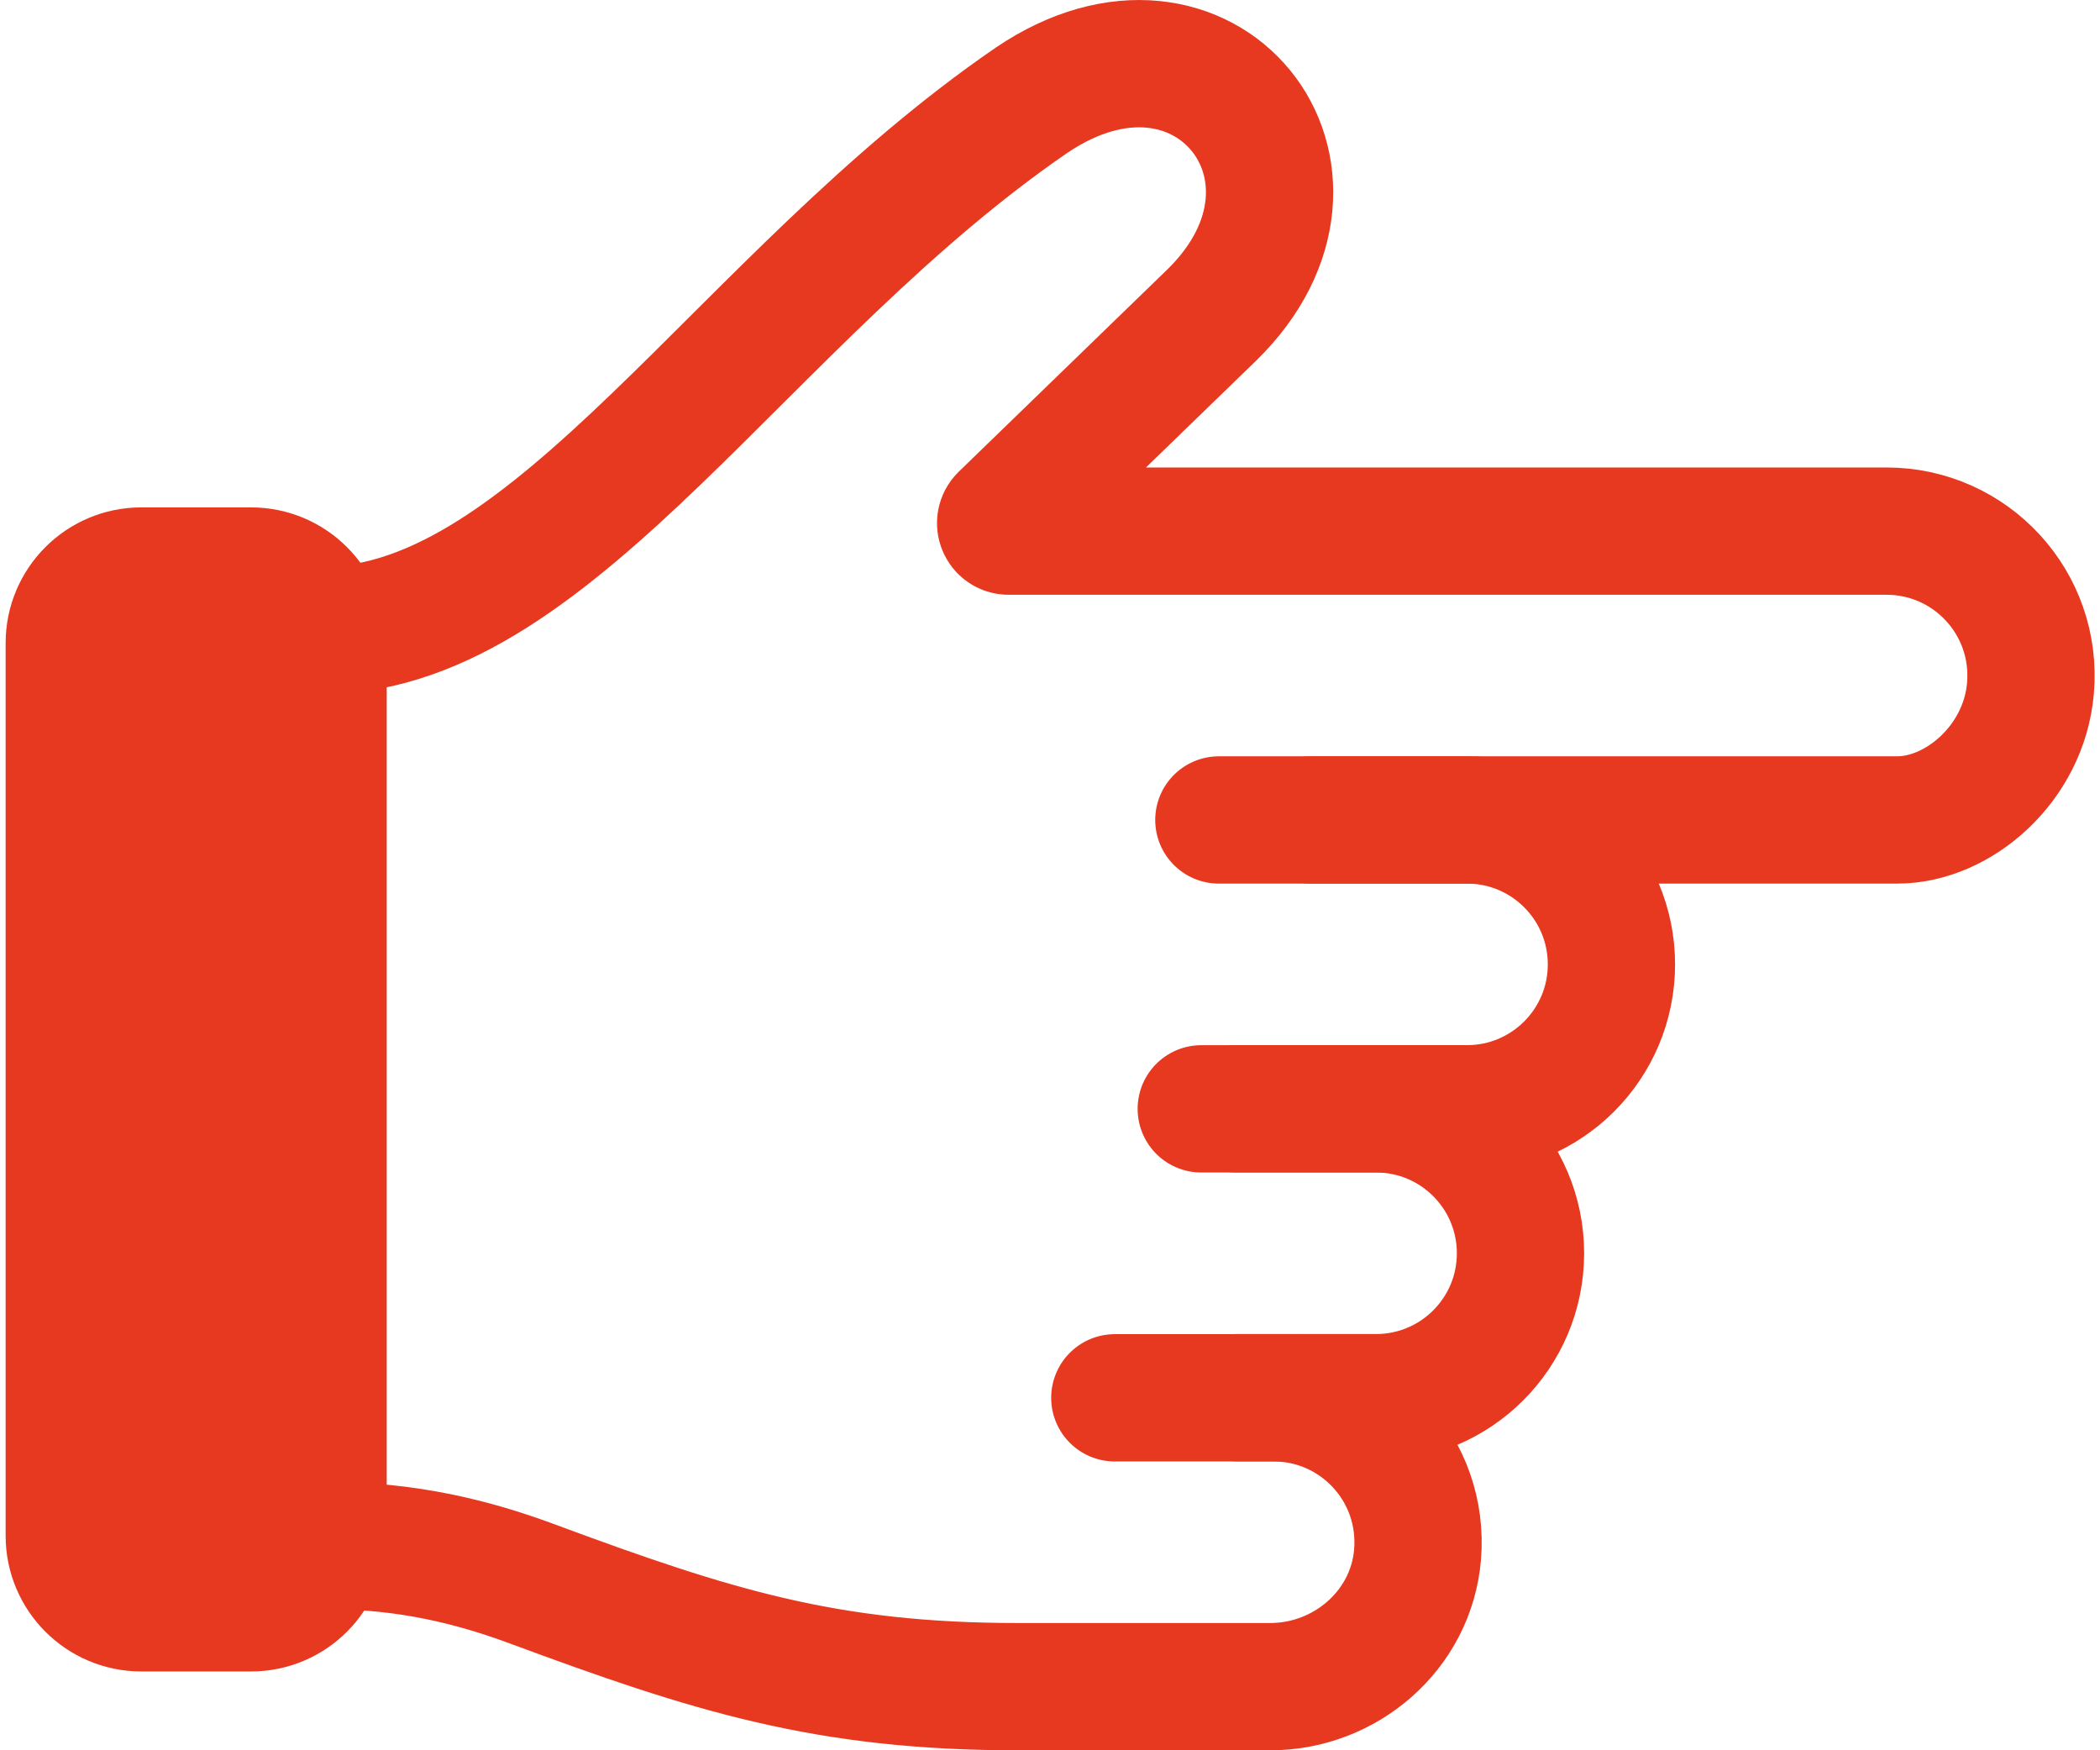
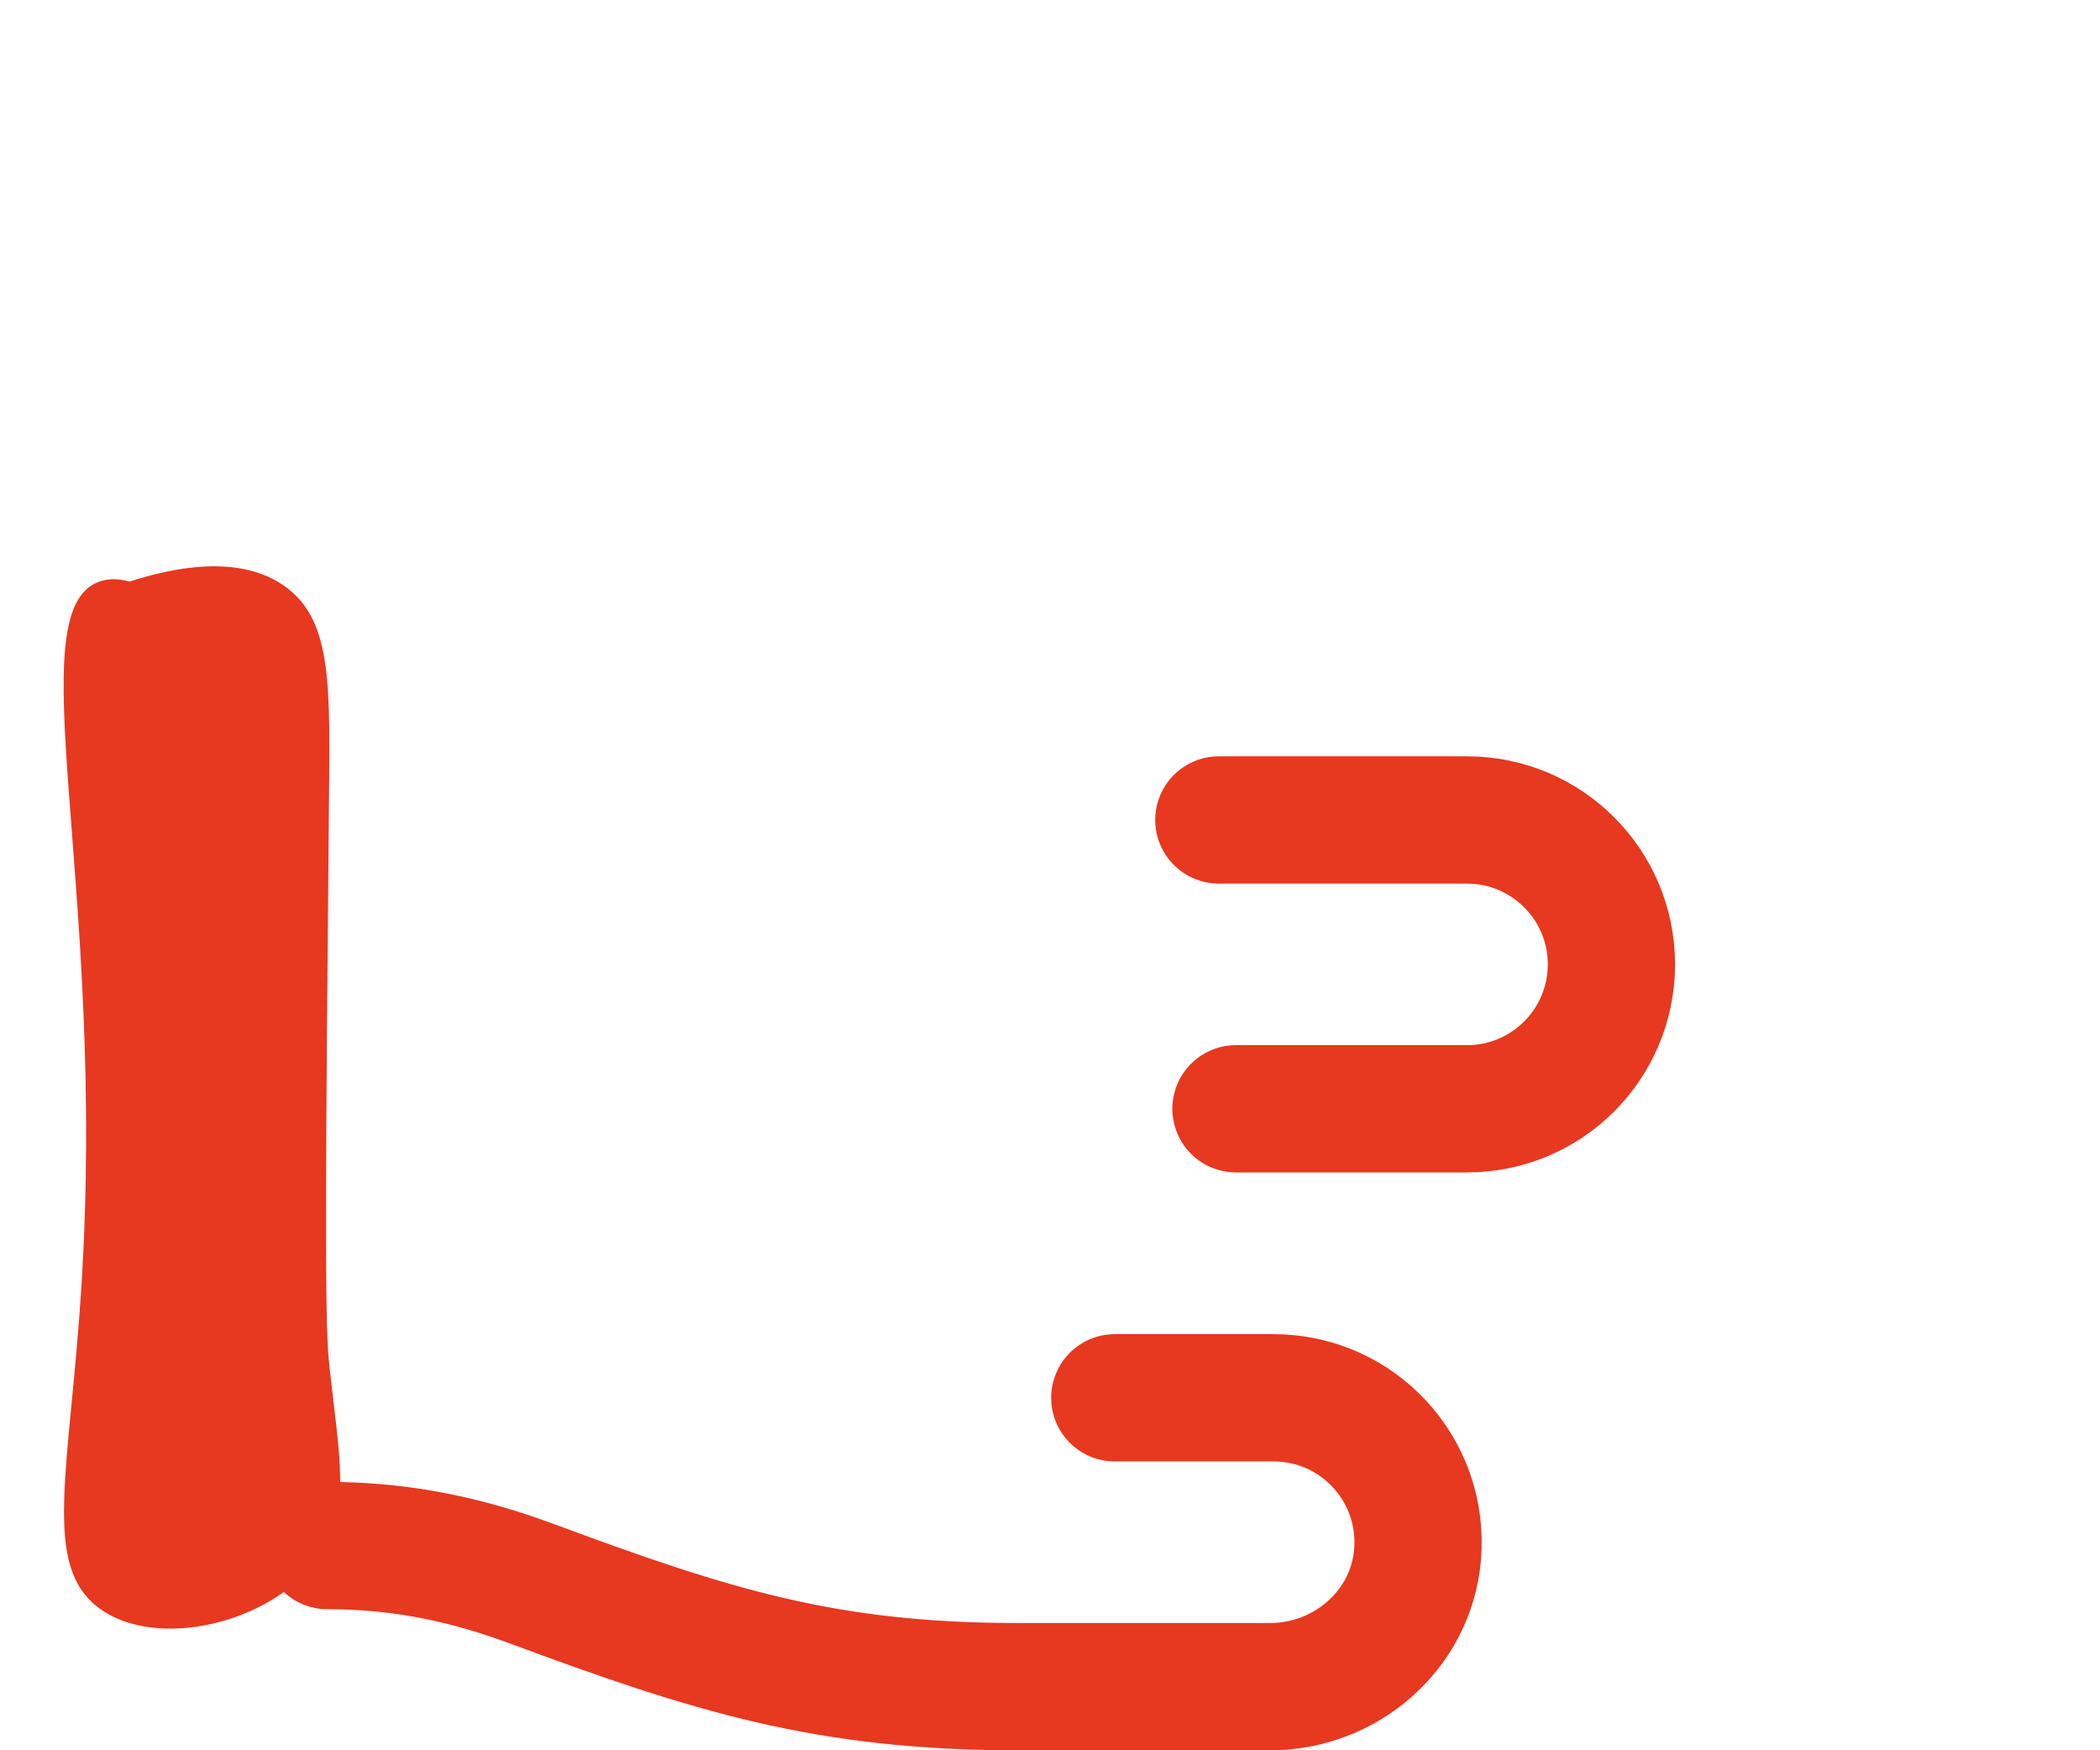
<svg xmlns="http://www.w3.org/2000/svg" width="66" height="55" viewBox="0 0 66 55" fill="none">
  <path d="M4.073 18.275C5.4 17.844 7.558 17.376 9.008 18.465C10.458 19.555 10.373 21.578 10.336 25.488C10.242 36.073 10.194 41.366 10.336 42.759C10.652 45.819 11.096 47.491 9.957 49.023C8.45 51.05 4.899 51.845 3.124 50.541C1.298 49.201 2.185 46.255 2.555 40.482C3.369 27.75 0.52 19.2 3.124 18.275C3.318 18.207 3.627 18.15 4.073 18.275Z" fill="#E73820" />
-   <path d="M10.154 48.258L10.154 20.208C10.154 18.958 9.141 17.944 7.89 17.944H4.441C3.191 17.944 2.177 18.958 2.177 20.208L2.177 48.258C2.177 49.509 3.191 50.523 4.441 50.523H7.89C9.141 50.523 10.154 49.509 10.154 48.258Z" stroke="#E73820" stroke-width="4" stroke-miterlimit="10" stroke-linecap="round" />
  <path d="M38.307 25.766H46.107C48.615 25.766 50.645 27.799 50.645 30.304C50.645 32.811 48.613 34.842 46.107 34.842H38.846" stroke="#E73820" stroke-width="4" stroke-miterlimit="10" stroke-linecap="round" />
-   <path d="M37.754 34.844H43.249C45.756 34.844 47.787 36.877 47.787 39.382C47.787 41.89 45.754 43.92 43.249 43.92H38.868" stroke="#E73820" stroke-width="4" stroke-miterlimit="10" stroke-linecap="round" />
  <path d="M10.289 48.567C12.781 48.565 14.85 49.075 16.729 49.772C22.373 51.864 25.972 53.001 31.991 53.001H39.92C42.289 53.001 44.345 51.228 44.55 48.869C44.783 46.179 42.669 43.924 40.029 43.924H35.037" stroke="#E73820" stroke-width="4" stroke-miterlimit="10" stroke-linecap="round" />
-   <path d="M41.194 25.766H59.625C61.554 25.766 63.609 23.993 63.814 21.634C64.048 18.945 61.933 16.69 59.293 16.69H31.7C31.474 16.69 31.363 16.415 31.526 16.257L38.085 9.899C42.621 5.465 37.878 -0.544 32.42 3.15C23.37 9.36 17.484 19.708 10.225 19.81" stroke="#E73820" stroke-width="4" stroke-miterlimit="10" stroke-linecap="round" />
</svg>